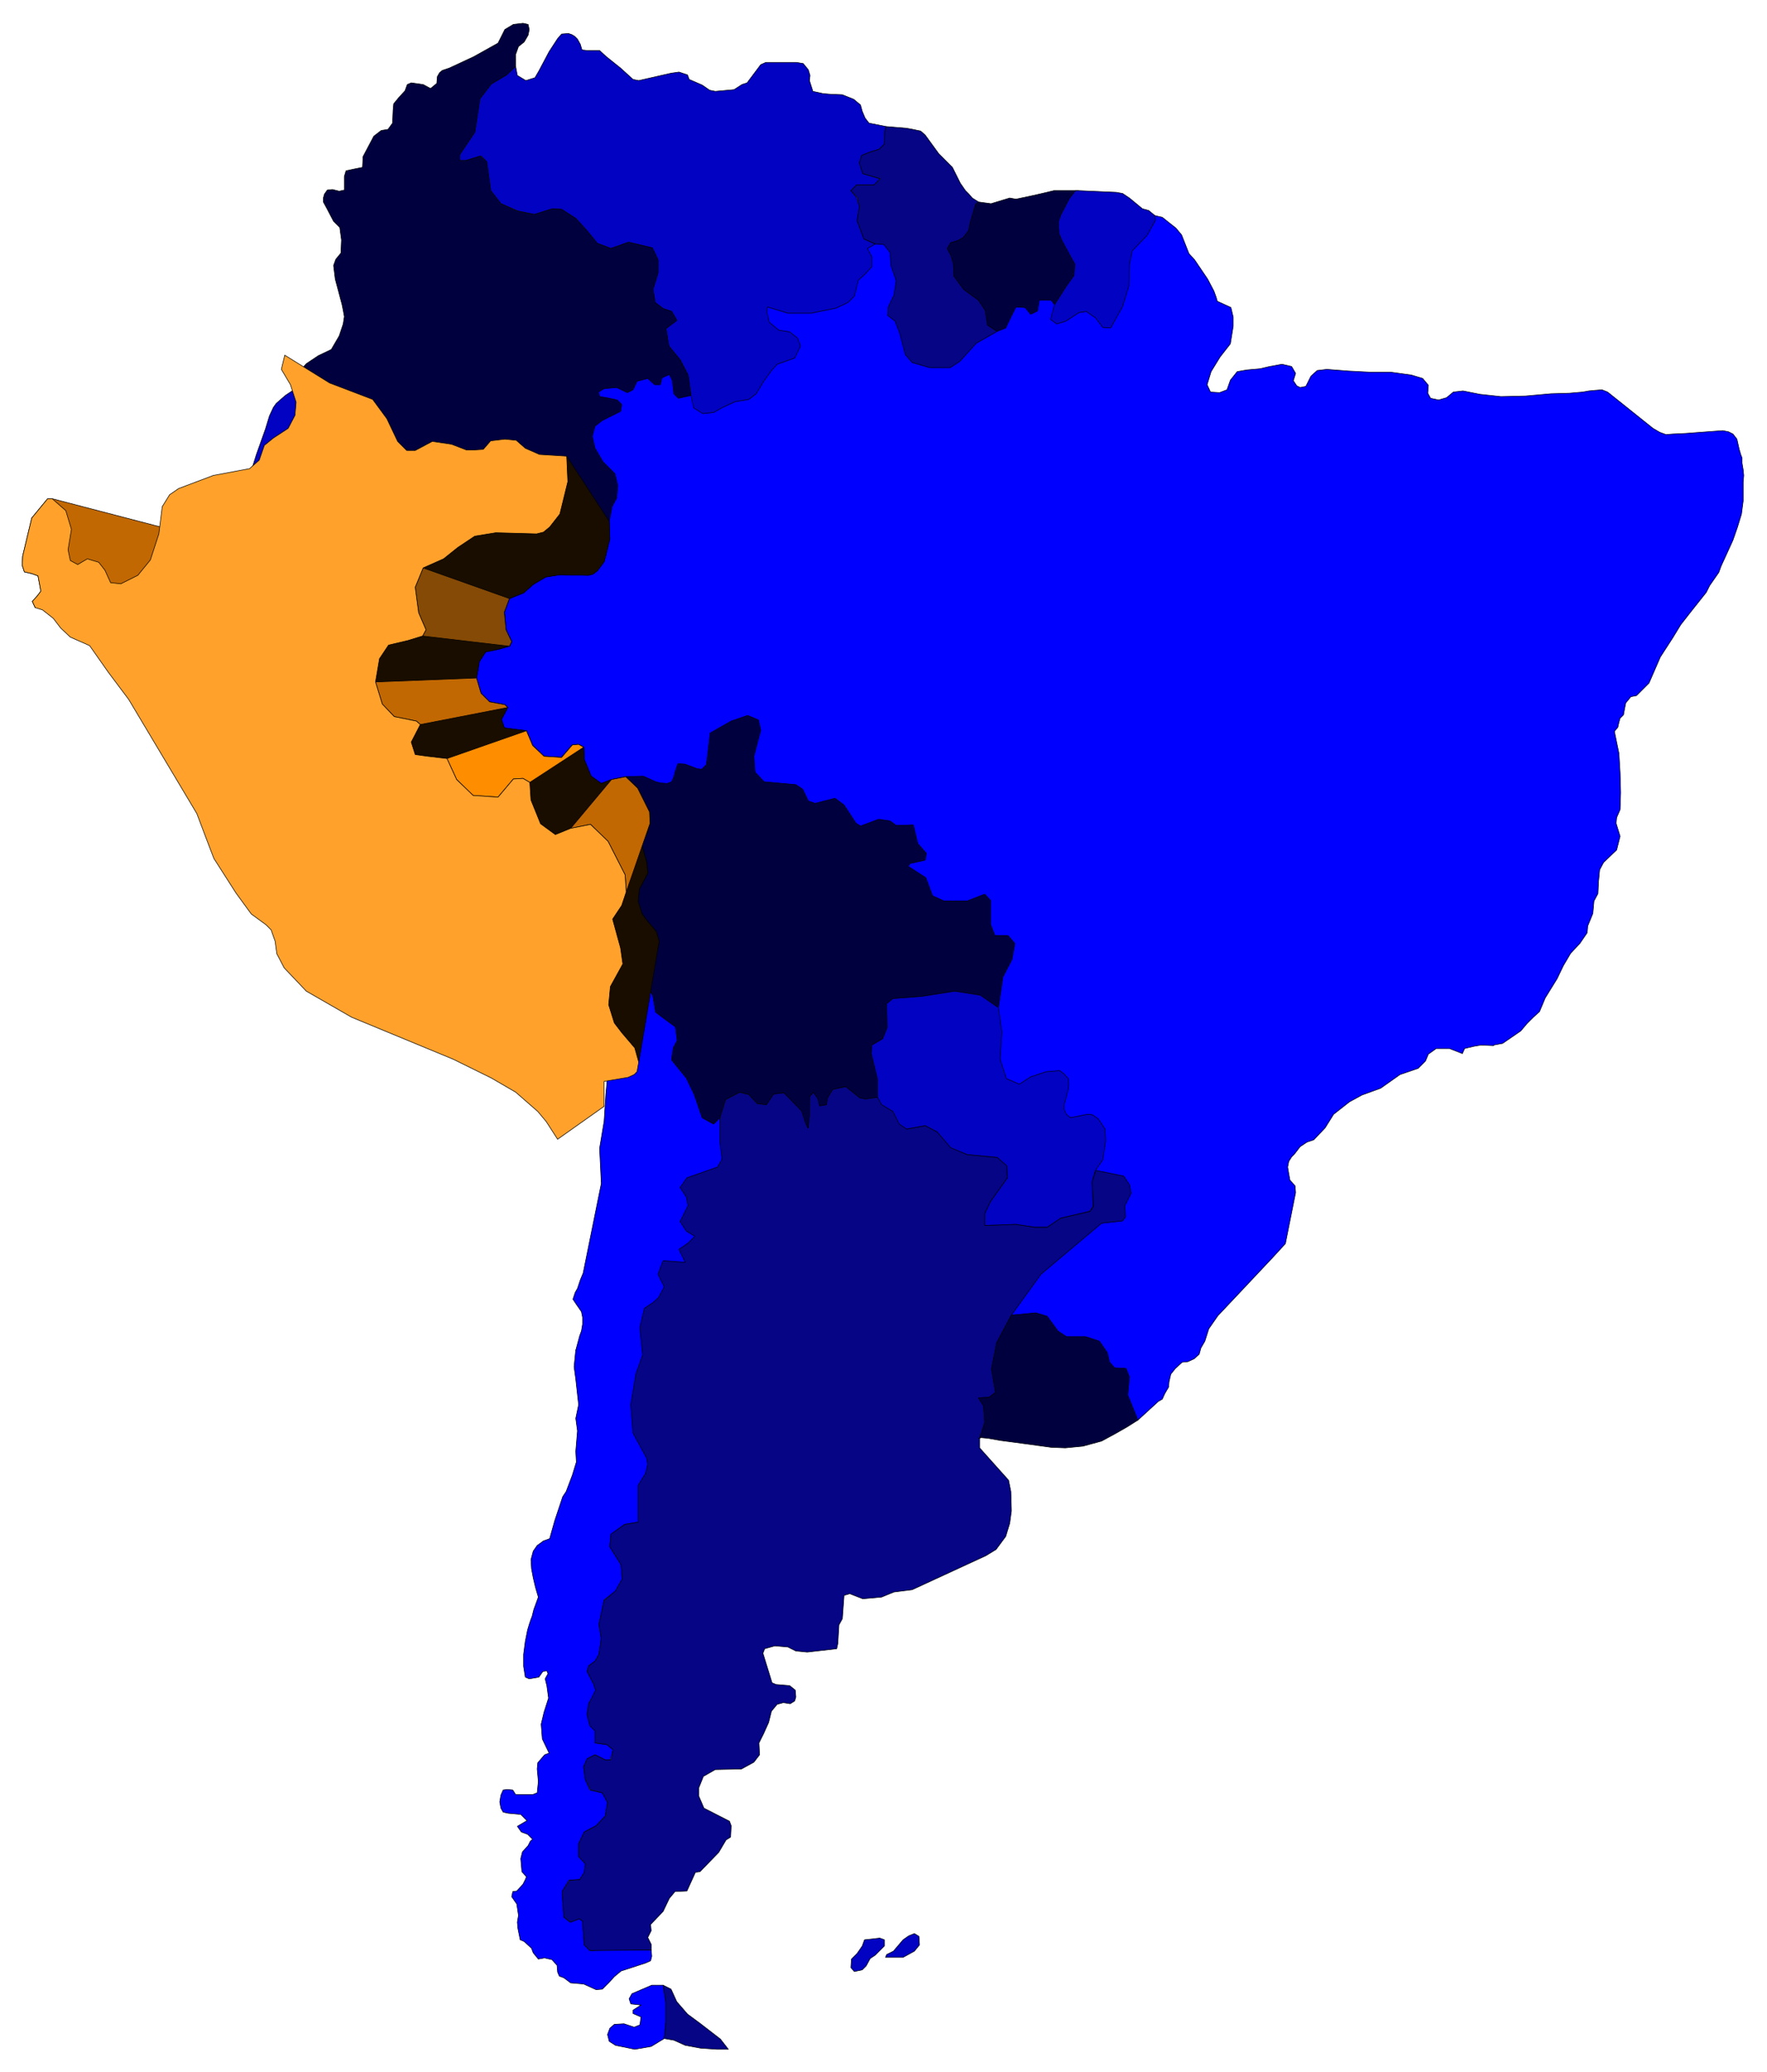
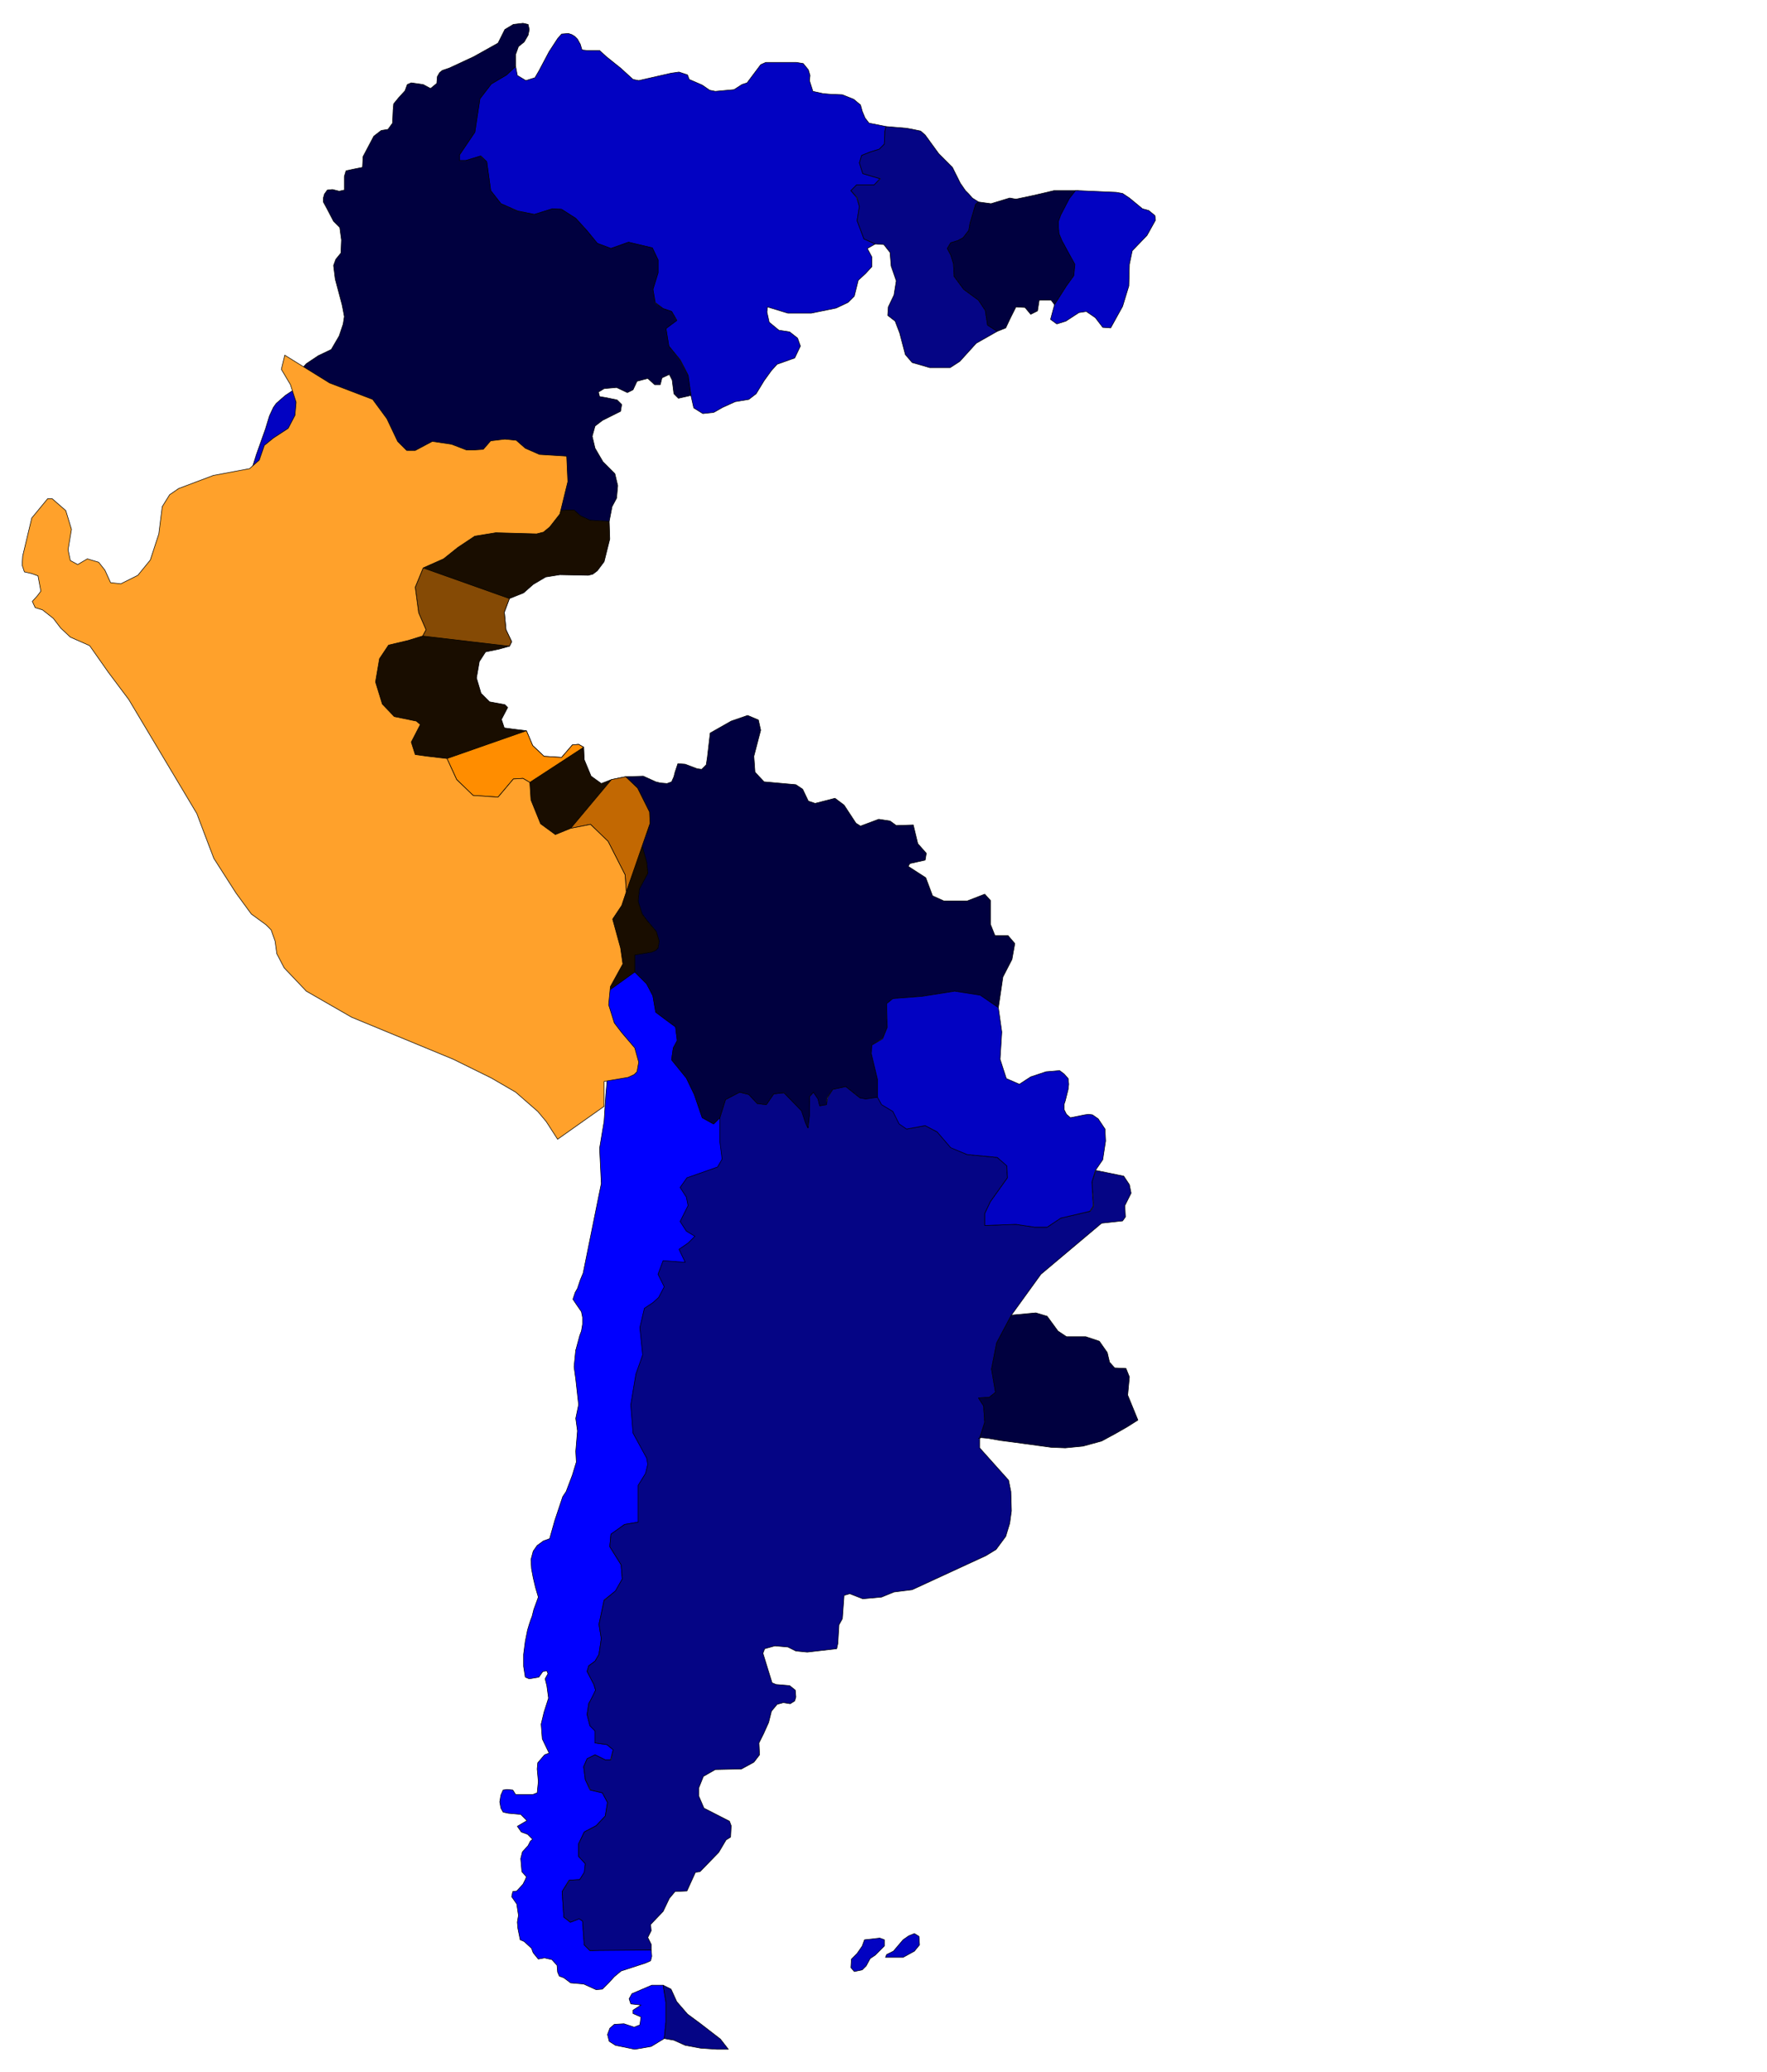
<svg xmlns="http://www.w3.org/2000/svg" width="493.465" height="578.535" fill-rule="evenodd" stroke-linecap="round" preserveAspectRatio="none" viewBox="0 0 3115 3652">
  <style>.pen0{stroke:#000;stroke-width:1;stroke-linejoin:round}.brush1{fill:#00f}.brush2{fill:#0202c2}.brush5{fill:#c26802}.brush6{fill:#190d00}</style>
-   <path d="M2036 380h0l13 3 10 8 14 11 10 12 13 33 10 11 23 34 11 21 4 11 2 7 24 11 4 17v16l-5 31-18 23-16 26-7 23 6 13 16 1 13-5 6-17 12-15 17-3 23-2 17-4 22-4 17 4 7 12-4 13 6 9 6 3 10-2 9-18 11-10 17-2 39 3 38 2h36l36 5 20 6 10 12-1 14 5 9 14 3 14-4 12-10 17-2 30 6 37 4 43-1 45-4 33-1 23-2 11-2 11-1 12-1 10 4 80 64 12 7 11 4 11-1 22-1 67-5 10 2 8 4 7 9 2 9 2 9 3 10 2 5v9l2 12 1 10-1 12v33l-3 23-7 23-8 23-10 22-11 24-4 11-16 23-6 12-27 34-18 23-14 23-22 34-10 23-10 23-11 11-11 11-10 2-9 11-2 10-2 11-6 6-2 7-2 9-6 7 8 39 2 34 1 35-1 30-6 14-1 10 7 23-6 24-23 22-7 13h0l-2 21-1 21-7 13-2 22-9 22-1 12-13 19-16 17-13 22-11 23-21 34-10 24-11 10-11 11-11 13-32 22-16 3v1l-22-1-12 2-17 4-4 9-23-9h-23l-14 10-5 12-13 13-32 11-34 24-33 12-22 12-28 22-15 24-20 21-12 4-12 8-10 13-5 5-5 8-2 10 2 12 2 11 9 10 1 12-18 90-11 12-11 12-64 68-33 35-16 23-7 22-7 12-3 11-9 8-11 5-10 1-12 11-8 10-3 13-1 10-3 5-4 7-4 9-7 4-36 33h0l-547-42-167-792-638-473 506-824 777 6 99 2z" class="pen0 brush1" />
  <path d="m1273 1983-4-13-11 11-20-11-14-41-14-29-26-32 3-21 7-13-3-24-19-14-16-12-5-29-11-21-21-21h0l-57 41h0l12 44 1 53-7 78-3 47-8 48 3 62-32 158-5 12-5 15-4 7-4 12 6 9 9 13 2 10v12l-2 12-3 8-7 26v-1l-3 30 3 22 5 45-5 24 3 22-3 36 1 19-7 23-11 29-6 9-10 30-4 12-9 32-11 4-11 8-7 10-4 15 1 16 3 16 4 17 5 17-8 22-3 12-2 5-3 9-3 10-4 20-3 23v21l3 19 7 3 17-3 7-10 7-1 2 5-5 9 3 12 3 22-8 25-5 21 2 26 12 25-8 3-12 14-1 11 2 22-2 20-8 3h-30l-5-8-10-1-7 1-4 9-2 12 2 11 4 7 9 2 22 2 11 11-17 10 7 10 11 4 9 9-4 3-4 8-10 11-3 12 2 23 8 9-2 5-4 8-11 12-7 1-2 9 9 13 3 20-2 12 1 11 4 20 7 3 13 12 3 8 9 11 11-2 13 3 9 10 1 12 3 7 8 3 12 9 23 2 22 10 11-1 11-11 10-11 12-10 43-14 9-4 2-8-1-11-67-1-41 2-10-10-3-42-6-4-16 6-11-9-3-45 12-20 19-1 9-13 1-15-12-13v-22l10-21 21-11 16-17 4-24-9-17-22-5-8-18-3-23 6-14 14-7 18 9h9l5-18-11-9-21-3 11-23-20-8-5-19 3-20 9-14 3-9-3-10-12-23 3-10 11-8 7-12 4-28-4-25 9-43 21-16 11-21-2-25-20-32 2-21 24-18 24-4 251 18 73-387-176-331zm-102 1610-23 14-29 5-34-7-11-7-3-12 4-11 8-7 17-1 18 6 10-4 2-14-14-6v-6l14-9-18-2-3-9 5-9 35-15h20l5 30v35l-3 29z" class="pen0 brush1" />
  <path d="m1543 430-14 8 8 15v17l-11 12-13 12-7 28-11 11-21 10-44 9h-41l-36-11-1 9 4 18 17 14 19 3 14 11 5 14-10 21-31 11-10 11-13 18-14 23-13 10-24 4-22 10-16 9-19 2-16-10-5-22-5-36-14-27-20-24-5-31 19-15-9-15-15-5-14-11-4-23 9-29v-23l-10-21-42-10-31 11-24-9-18-22-20-22-25-16-16-1-32 10-29-6-30-13-18-23-7-51-10-10-27 8h-11v-10l27-40 9-59 20-26 27-16 16-15 3 16 15 9 16-5 7-12 18-34 15-23 7-8 12-1 6 2 5 3 5 5 5 9 3 10 9 1h22l12 11 25 20 22 20 10 2 57-13 14-2 15 5 3 8 23 10 13 9 10 2 33-3 14-9 9-3 24-32 9-4h54l12 2 9 11 3 10-1 9 6 19 18 4 12 1 22 1 20 8 12 10 3 11 5 12 7 9 30 6-2 8-1 23-9 9-16 5-15 6-4 13 6 19 30 9-10 11h-31l-10 10 10 12 5 16-4 25 12 32 20 9z" class="pen0 brush2" />
  <path d="m1169 3499 14 7 10 22 19 22 23 17 35 27 14 18h-20l-29-2-27-5-20-9-17-3 3-29v-35l-5-30zm393-3276 36 3 11 2 14 3 8 7 24 33 11 11 13 13 7 14 7 14 9 13 6 6 6 7 11 7h0l-5 4-10 34-2 12-10 13-9 5-13 4-6 10 6 11 5 16 1 22 17 23 26 19 12 18 4 26 17 11h0l-37 21-29 32-17 11h-36l-31-9-12-14-10-38-8-21-13-10 1-15 10-21 4-25-9-26-2-24-11-14-15-1h0l-20-9-12-32 4-25-4-16-11-12 10-10h31l11-11-31-9-6-19 4-13 15-6 16-5 9-9 1-23 2-8zm165 2312v17l51 57 4 20 1 34-3 22-7 23-17 23-18 11-130 60-32 4-22 9-33 3-23-9-10 3-3 41-6 11-2 33-2 9-52 6-20-2-14-7-23-2-18 5-3 8 16 52 7 3 24 2 10 8 1 12-2 7-8 5-12-2-11 3-10 12-5 20-9 20-8 16 1 21-10 13-22 12-46 1-21 12-8 20v15l9 21 45 23 3 8-1 20-8 5-13 22-33 34-8 1-15 33-21 1-10 12-11 23-22 23 1 11-6 12 6 12v10l-108 1-10-10-3-42-6-4-15 6-12-9-3-45 13-20 18-1 8-13 2-15-12-13v-22l10-21 21-11 16-17 4-24-9-17-21-5-9-18-3-23 6-14 14-7 18 9h10l4-18-11-9-21-3v-21l-9-9-5-20 3-19 12-24-3-10-12-23 3-10 11-8 7-12 4-28-4-25 9-42 20-17 12-21-2-25-20-32 2-22 24-17 24-4v-65l13-21 4-16-2-11-24-44-4-50 9-54 12-34-5-48 8-34 15-10 10-9 10-19-11-22 9-24 39 3-11-23 16-11 12-12-15-9-11-17 14-28-3-15-11-17 12-17 54-19 8-14-4-31v-42l10-32 25-13 16 4 15 16 16 2 13-19 18-2 32 32 11 30 2-55 7-8 9 12 2 12 12-2 2-12 9-15 23-5 25 20 31-1 8 13 20 12 24 31 32-6 21 11 24 27 29 13 53 5 17 14 1 22-30 42-10 21v21l55-2 33 5h22l24-16 52-12 6-9-3-43 7-20h0l49 10 10 15 3 15-11 22 1 20-5 7-37 4-107 90-52 72-26 49-9 46 7 41-11 9-19 1 9 14 2 29-9 28z" class="pen0" style="fill:#050585" />
  <path d="m519 687 2-11 3-12 7-13 9-10 21-14 23-11 14-24 7-21 2-13-2-11-2-10-12-45-3-24 4-11 9-11 1-23-3-22-11-11-12-23-6-11v-7l2-7 5-7 9-1 12 3 9-2v-24l3-10 14-3 15-3 1-19 19-36 13-10 12-2 8-11 1-23 1-11 9-11 11-12 4-11 7-3 21 3 13 7 11-9 1-12 4-7 5-4 12-4 43-20 43-24 12-24 15-9 17-2 9 2 2 9-2 10-7 12-10 8-5 14v21h0l-16 15-27 16-20 26-9 59-27 40v10h11l26-8 11 10 7 51 18 23 29 13 30 6 32-10 16 1 25 16 20 22 18 22 24 9 31-11 42 10 10 21v23l-9 29 4 24 14 10 15 5 9 16-19 14 5 31 20 25 14 27 5 35h0l-22 5-8-8-3-24-5-10-13 6-3 12h-10l-12-11-19 5-7 15-10 5-19-9-22 2-10 6 2 8 12 2 19 4 8 8-2 12-32 16-13 10-5 18 5 21 14 24 21 21 5 21-2 22-8 15-5 26-34-2-17-8-11-10h-14l-17 2-10 10h-20l-18-7-24-3-20 11h-11l-11-11-13-28-17-23-53-20-55-34-41-14-26-2-22 4-15-3-9-11 2-19 4-16-7-2-28 1-22-5-21-13-21-18-4-11zm1206-331 22 3 33-10 11 2 33-7 34-8h43-5l-11 15-15 28-4 11v11l1 11 5 12 13 23 10 19-2 20-13 18-21 33h0l-6-8h-21l-3 19-12 6-10-12-16-1-10 20-8 17-15 6-17-11-4-26-12-18-26-19-17-23-1-22-5-16-6-11 6-10 13-4 9-5 10-13 2-12 10-34 5-4zm0 2179 5-1 11 1 23 4 23 3 22 3 44 6 25 1 31-3 33-9 24-13 21-12 19-12h0l-18-44 3-32-6-15-20-1-9-10-4-17-14-20-24-8h-34l-15-10-19-26-20-6-43 4-26 49-9 46 7 41-11 9-19 1 9 14 2 29-9 28h-2zm35-759 8-54 16-31 5-28-12-14h-23l-8-20v-42l-10-11-31 12h-41l-20-9-12-32-31-20 3-5 27-6 2-12-15-17-8-33-30 1-11-8-20-3-32 12-8-5-21-32-16-12-35 9-12-4-10-21-12-8-56-5-16-17-2-28 12-46-4-18-19-8-29 10-37 21-5 43-2 13-8 8-8-1-21-8-13-1-5 15-2 8-4 9-8 3-12-1-8-2-22-10-31 1 21 20 21 42 1 20-5 17-11 16 10 36 2 19-15 28-2 22 7 22 9 12 16 19 5 17-2 12-4 4-7 3-30 5v30h0l21 21 11 21 5 29 16 12 19 14 3 24-7 13-3 21 26 32 14 29 14 41 20 11 11-11h0l10-32 25-13 16 4 15 16 16 2 13-19 18-2 31 32 7 21 4 9 3-21v-34l7-8 8 12 3 12 12-2 1-12 10-15 23-5 25 20 10 2 21-3h0v-31l-11-46 1-15 19-12 8-19-1-42 11-9 52-4 57-9 45 8 32 21z" class="pen0" style="fill:#00003f" />
  <path d="m439 971 20-24 13-11 9-12 3-11-5-10h-7l-11 8-7 3-8-1-5-4-4-5-3-13-1-11 2-11 6-33 11-35 16-45 7-23 7-15 5-7 16-14 15-10h0l5 11 21 18 21 13 21 6 29-2 6 2-3 16-2 19 9 11 15 3 22-4 25 3 42 13-4 17 11 18 7 22-1 16-8 16-19 12-10 9-7 18-12 10-45 9-41 16-12 7-8 14-5 34-10 31-15 19-21 10-13-1-7-15-7-10-15-4-11 7-9-5-3-12 4-26-6-23-17-14h-6zm1462-635 67 3 11 2 12 8 23 19 11 3 11 9h0l1 8-15 27-26 27-5 24-1 38-11 36-21 38-14-1-13-17-16-11-13 2-23 15-16 5-11-8 7-26 21-33 13-18 2-20-10-18-13-24-5-12-1-11v-11l4-11 15-29 11-14h5zm30 1727-6 20 2 43-6 9-51 12-24 16h-22l-33-5-55 2v-21l10-21 30-42-1-21-17-15-53-5-29-12-24-28-21-11-33 6-13-9-11-22-20-12-7-13h0v-31l-11-46 1-15 19-11 8-20-1-42 11-9 52-4 57-9 45 7h0l32 22 6 43-3 48 11 34 23 10 20-13 27-9 24-2 8 6 7 8 1 10-1 9-5 20-2 6v10l4 8 7 6 25-5 7-1 7 1 10 7 12 18 1 21-5 33-13 19zm-425 1412-6-7 1-15 10-10 9-13 4-11 27-3 8 3v11l-16 16-9 6-7 13-7 7-14 3zm55-25 2-5 12-6 17-20 10-7 10-4 8 5 1 15-9 11-20 11h-31z" class="pen0 brush2" />
-   <path d="M445 971h-6l-19 23-11 47v11l2 8 9 2-358 9-5-11 9-10 6-8-5-27-11-4-13-3-4-12 1-16 16-67 28-34h8l353 92z" class="pen0 brush5" />
  <path d="m1062 1754-13-22-11-12-27-24-30-17-46-23-124-52-56-31-27-29-9-17-1-15-6-14-6-7-17-12-19-27-28-42-8-23-12-31-83-139-25-34-23-32-24-11-11-11-9-12-14-10-8-3-4-8 6-7 5-5-4-19-8-3-9-2-2-8v-11l11-47 19-23h6l17 15 7 22-5 26 3 12 9 5 12-7 14 5 8 9 6 15 13 2 21-11 15-18 10-32 5-33 9-15 11-7 42-16 44-9 12-10 7-18 10-9 19-12 8-16 1-16-7-22-11-18 4-17h0l55 34 53 20 17 24 13 27 11 11h11l20-11 24 3 18 7 10 1 10-1 10-10 17-2h14l11 10 17 8 34 2h0l1 31-10 40-12 16-8 6-8 2-50-1-25 4-22 13-17 15-25 10-9 24 3 31 10 21-4 8-18 5-24 5-11 17-5 29 8 27 15 15 27 5 5 5-11 21 5 15 15 2 24 3 11 26 20 19 31 2 19-22 11-1 9 5 1 22 12 29 18 13 18-7 25-5h0l21 20 21 42 1 20-5 17-11 16 10 36 2 19-15 28-2 22 7 22 9 12 16 19 5 17-2 12-4 4-7 3-30 5v30l-57 41z" class="pen0 brush6" />
-   <path d="M1074 919h0l1 31-10 40-12 16-8 6-8 2-50-1-25 4-22 13-17 15-25 10-9 24 3 31 10 21-4 8-18 5-24 5-11 17-5 29 8 27 15 15 27 5 5 5-11 21 5 15 15 2 24 3 11 26 20 19 31 2 19-22 11-1 9 5 1 22 12 29 18 13 18-7 25-5h0l21 20 21 42 1 20-5 17-11 16 10 36 2 19-15 28-2 22 7 22 9 12 16 19 5 17-36 213-7-25-23-27-13-17-10-32 3-32 22-40-4-28-14-51 16-24 8-24-2-30-30-59-31-30h0l-35 7-27 11-26-19-17-42-2-31-12-7-17 1-27 32-44-3-29-28-17-37-34-4-22-3-7-22 16-31-7-6-39-8-21-22-12-39 7-41 16-24 34-8 26-8 6-11-13-30-6-45 14-34 36-16 25-20 30-20 37-6 72 2 12-3 11-9 18-23 14-57-2-45h0l75 115z" class="pen0 brush6" />
  <path d="m1146 1451-1-20-21-42-21-20-25 5-72 86 35-7 31 30 30 59 2 30 42-121z" class="pen0 brush5" />
  <path d="m1029 1317-9-5-11 1-19 22-31-2-20-19-11-26-140 49 17 37 29 28 44 3 27-32 17-1 12 7 95-62z" class="pen0" style="fill:#ff8d00" />
  <path d="m898 1055-9 24 3 31 10 21-4 8-153-18 6-11-13-30-6-45 14-34 152 54z" class="pen0" style="fill:#854a05" />
-   <path d="m895 1247-5-5-27-5-15-15-8-27-178 7 12 39 21 22 39 8 7 6 154-30z" class="pen0 brush5" />
  <path d="m983 2008-20-31-15-18-39-34-43-25-67-33-179-74-80-46-39-41-13-25-3-22-7-20-9-9-26-19-27-37-39-61-13-34-17-45-120-201-36-48-33-47-34-15-17-16-13-17-19-15-13-4-5-11 9-10 6-8-5-27-11-4-13-3-4-12 1-16 16-67 28-34h8l24 21 10 33-6 36 4 19 13 7 17-10 20 6 11 14 10 22 18 2 30-15 22-27 15-46 6-48 13-21 16-11 61-23 64-12 17-15 9-26 16-13 26-17 12-23 2-23-10-31-16-27 6-25h0l79 49 76 29 25 34 19 40 16 16h15l30-16 34 5 26 10h15l15-1 13-15 25-3 20 2 16 14 25 11 48 3h0l2 45-14 57-18 23-11 9-12 3-72-2-37 6-30 20-25 20-36 16-14 34 6 45 13 30-6 11-26 8-34 8-16 24-7 41 12 39 21 22 39 8 7 6-16 31 7 22 22 3 34 4 17 37 29 28 44 3 27-32 17-1 12 7 2 31 17 42 26 19 27-11 35-7h0l31 30 30 59 2 30-8 24-16 24 14 51 4 28-22 40-3 32 10 32 13 17 23 27 7 25-3 17-5 5-11 5-42 7v44l-82 58z" class="pen0" style="fill:#ffa12b" />
</svg>